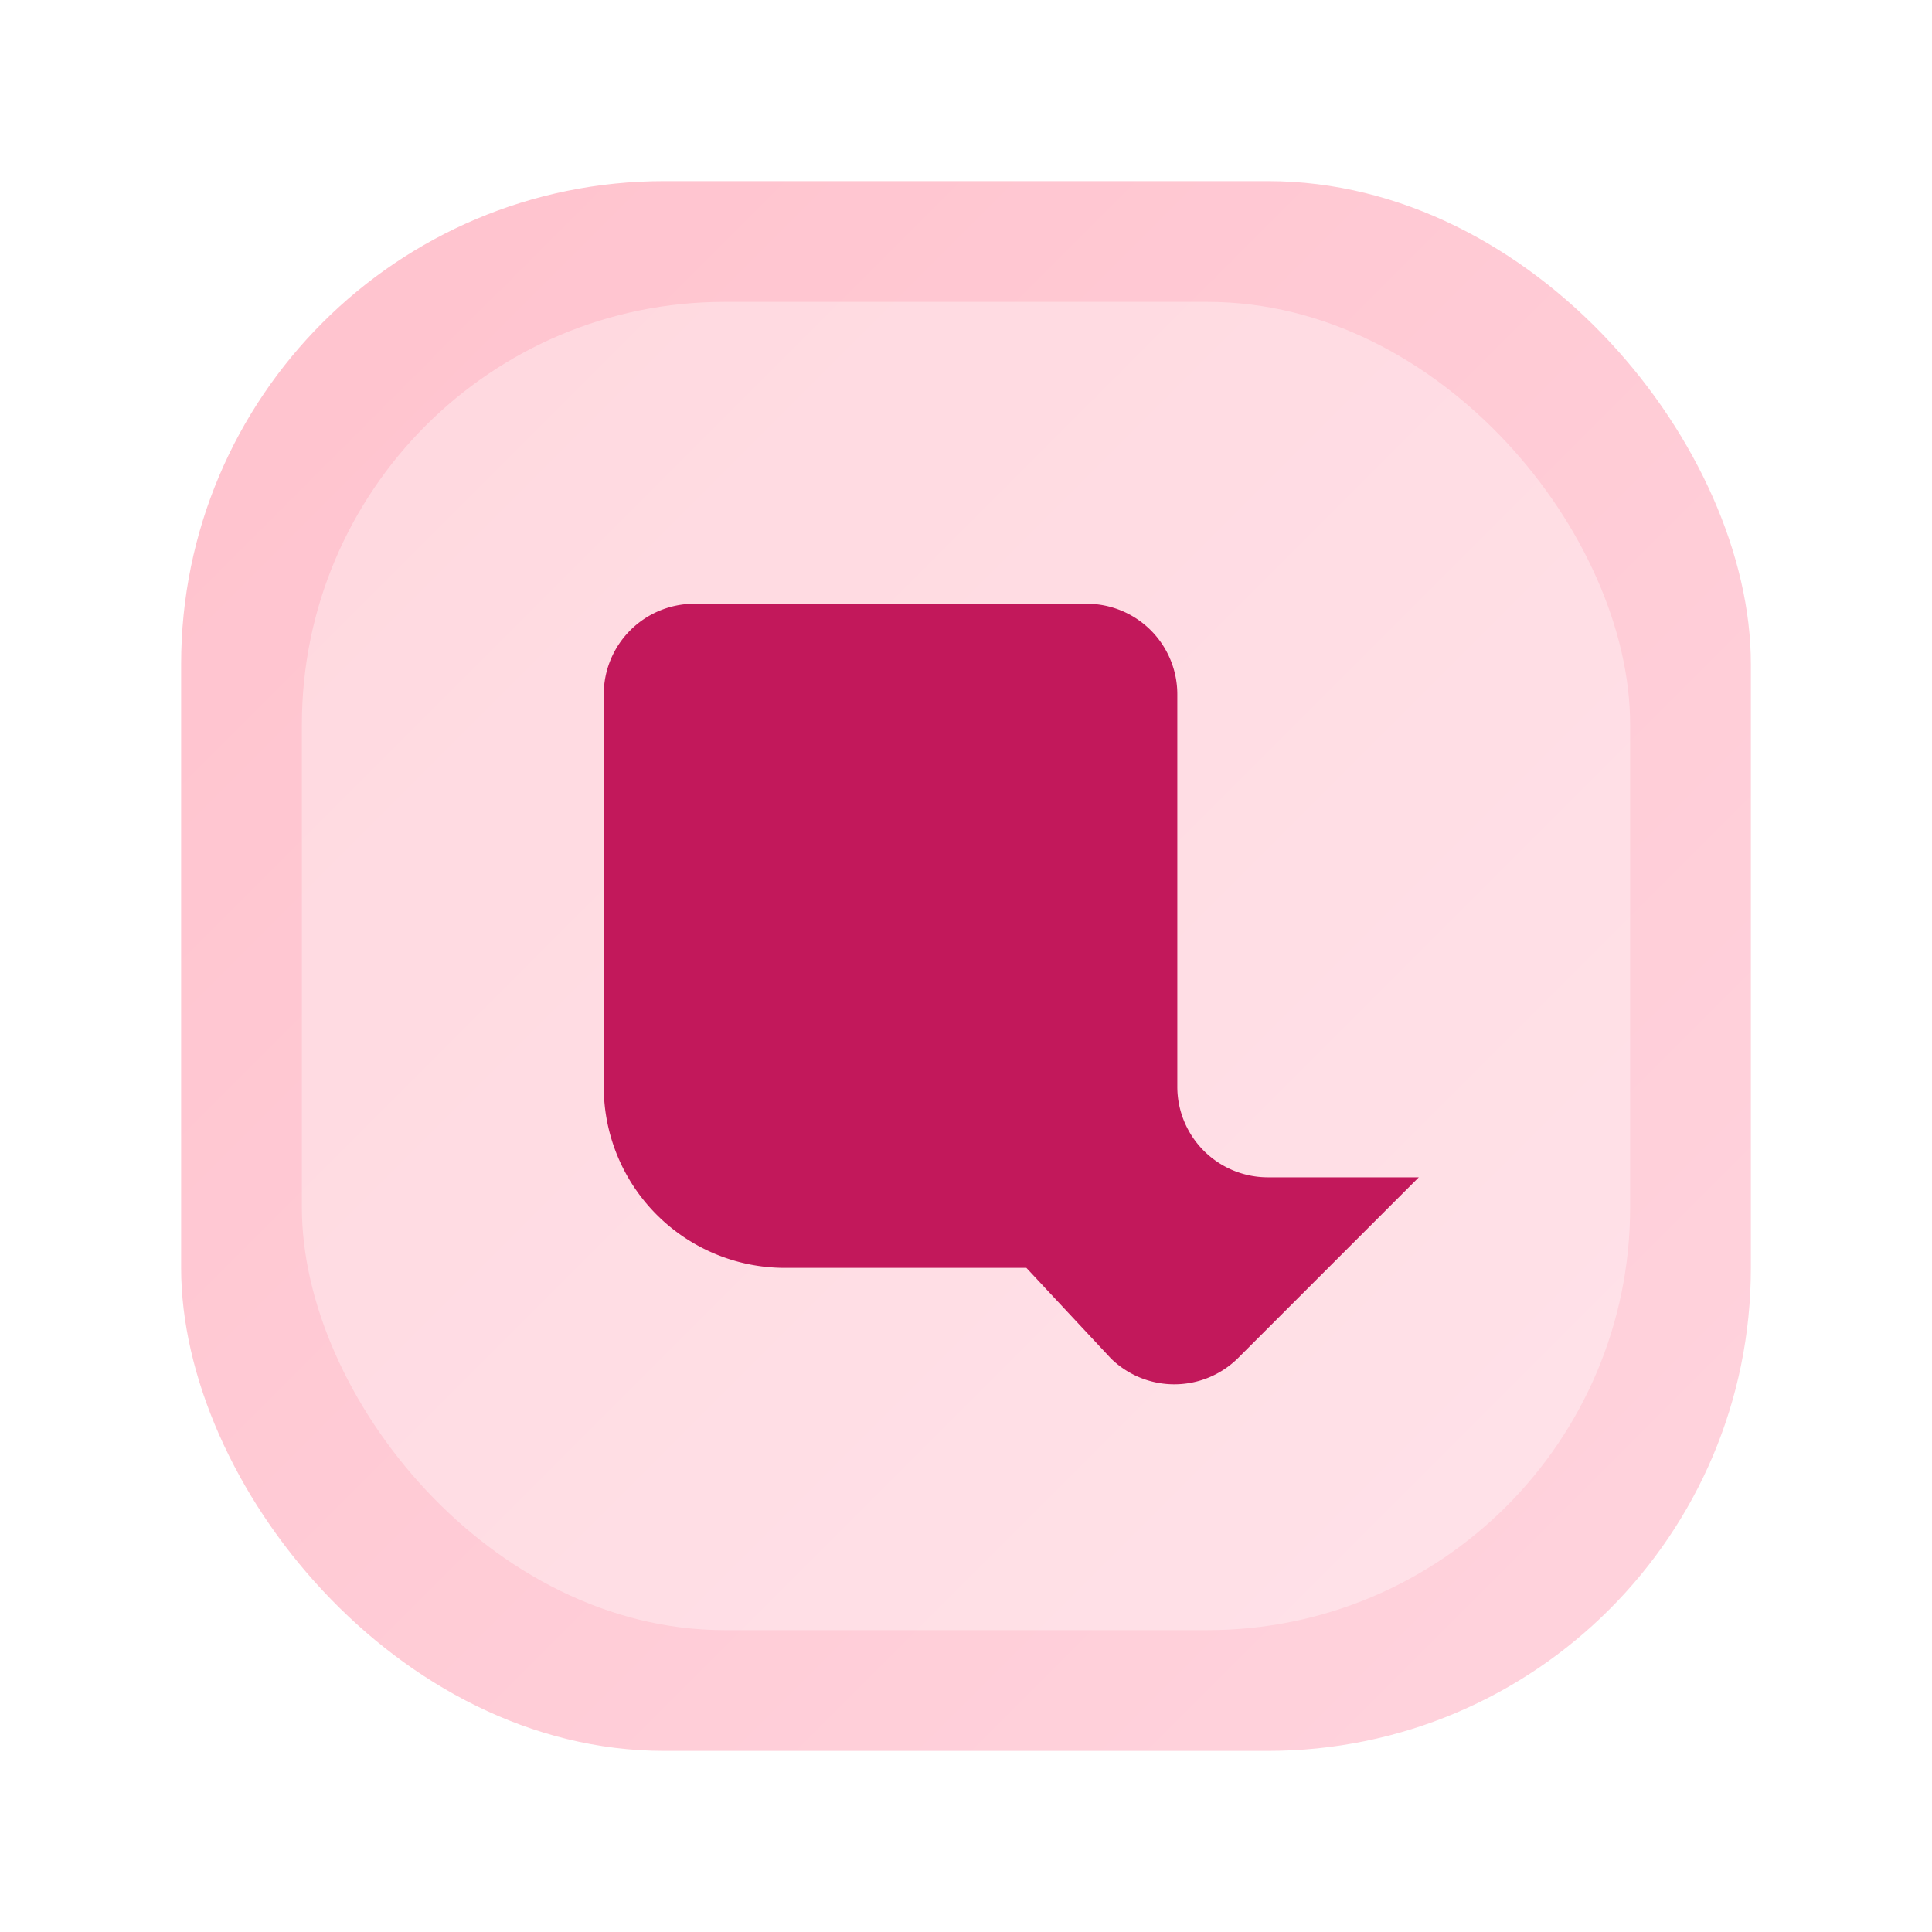
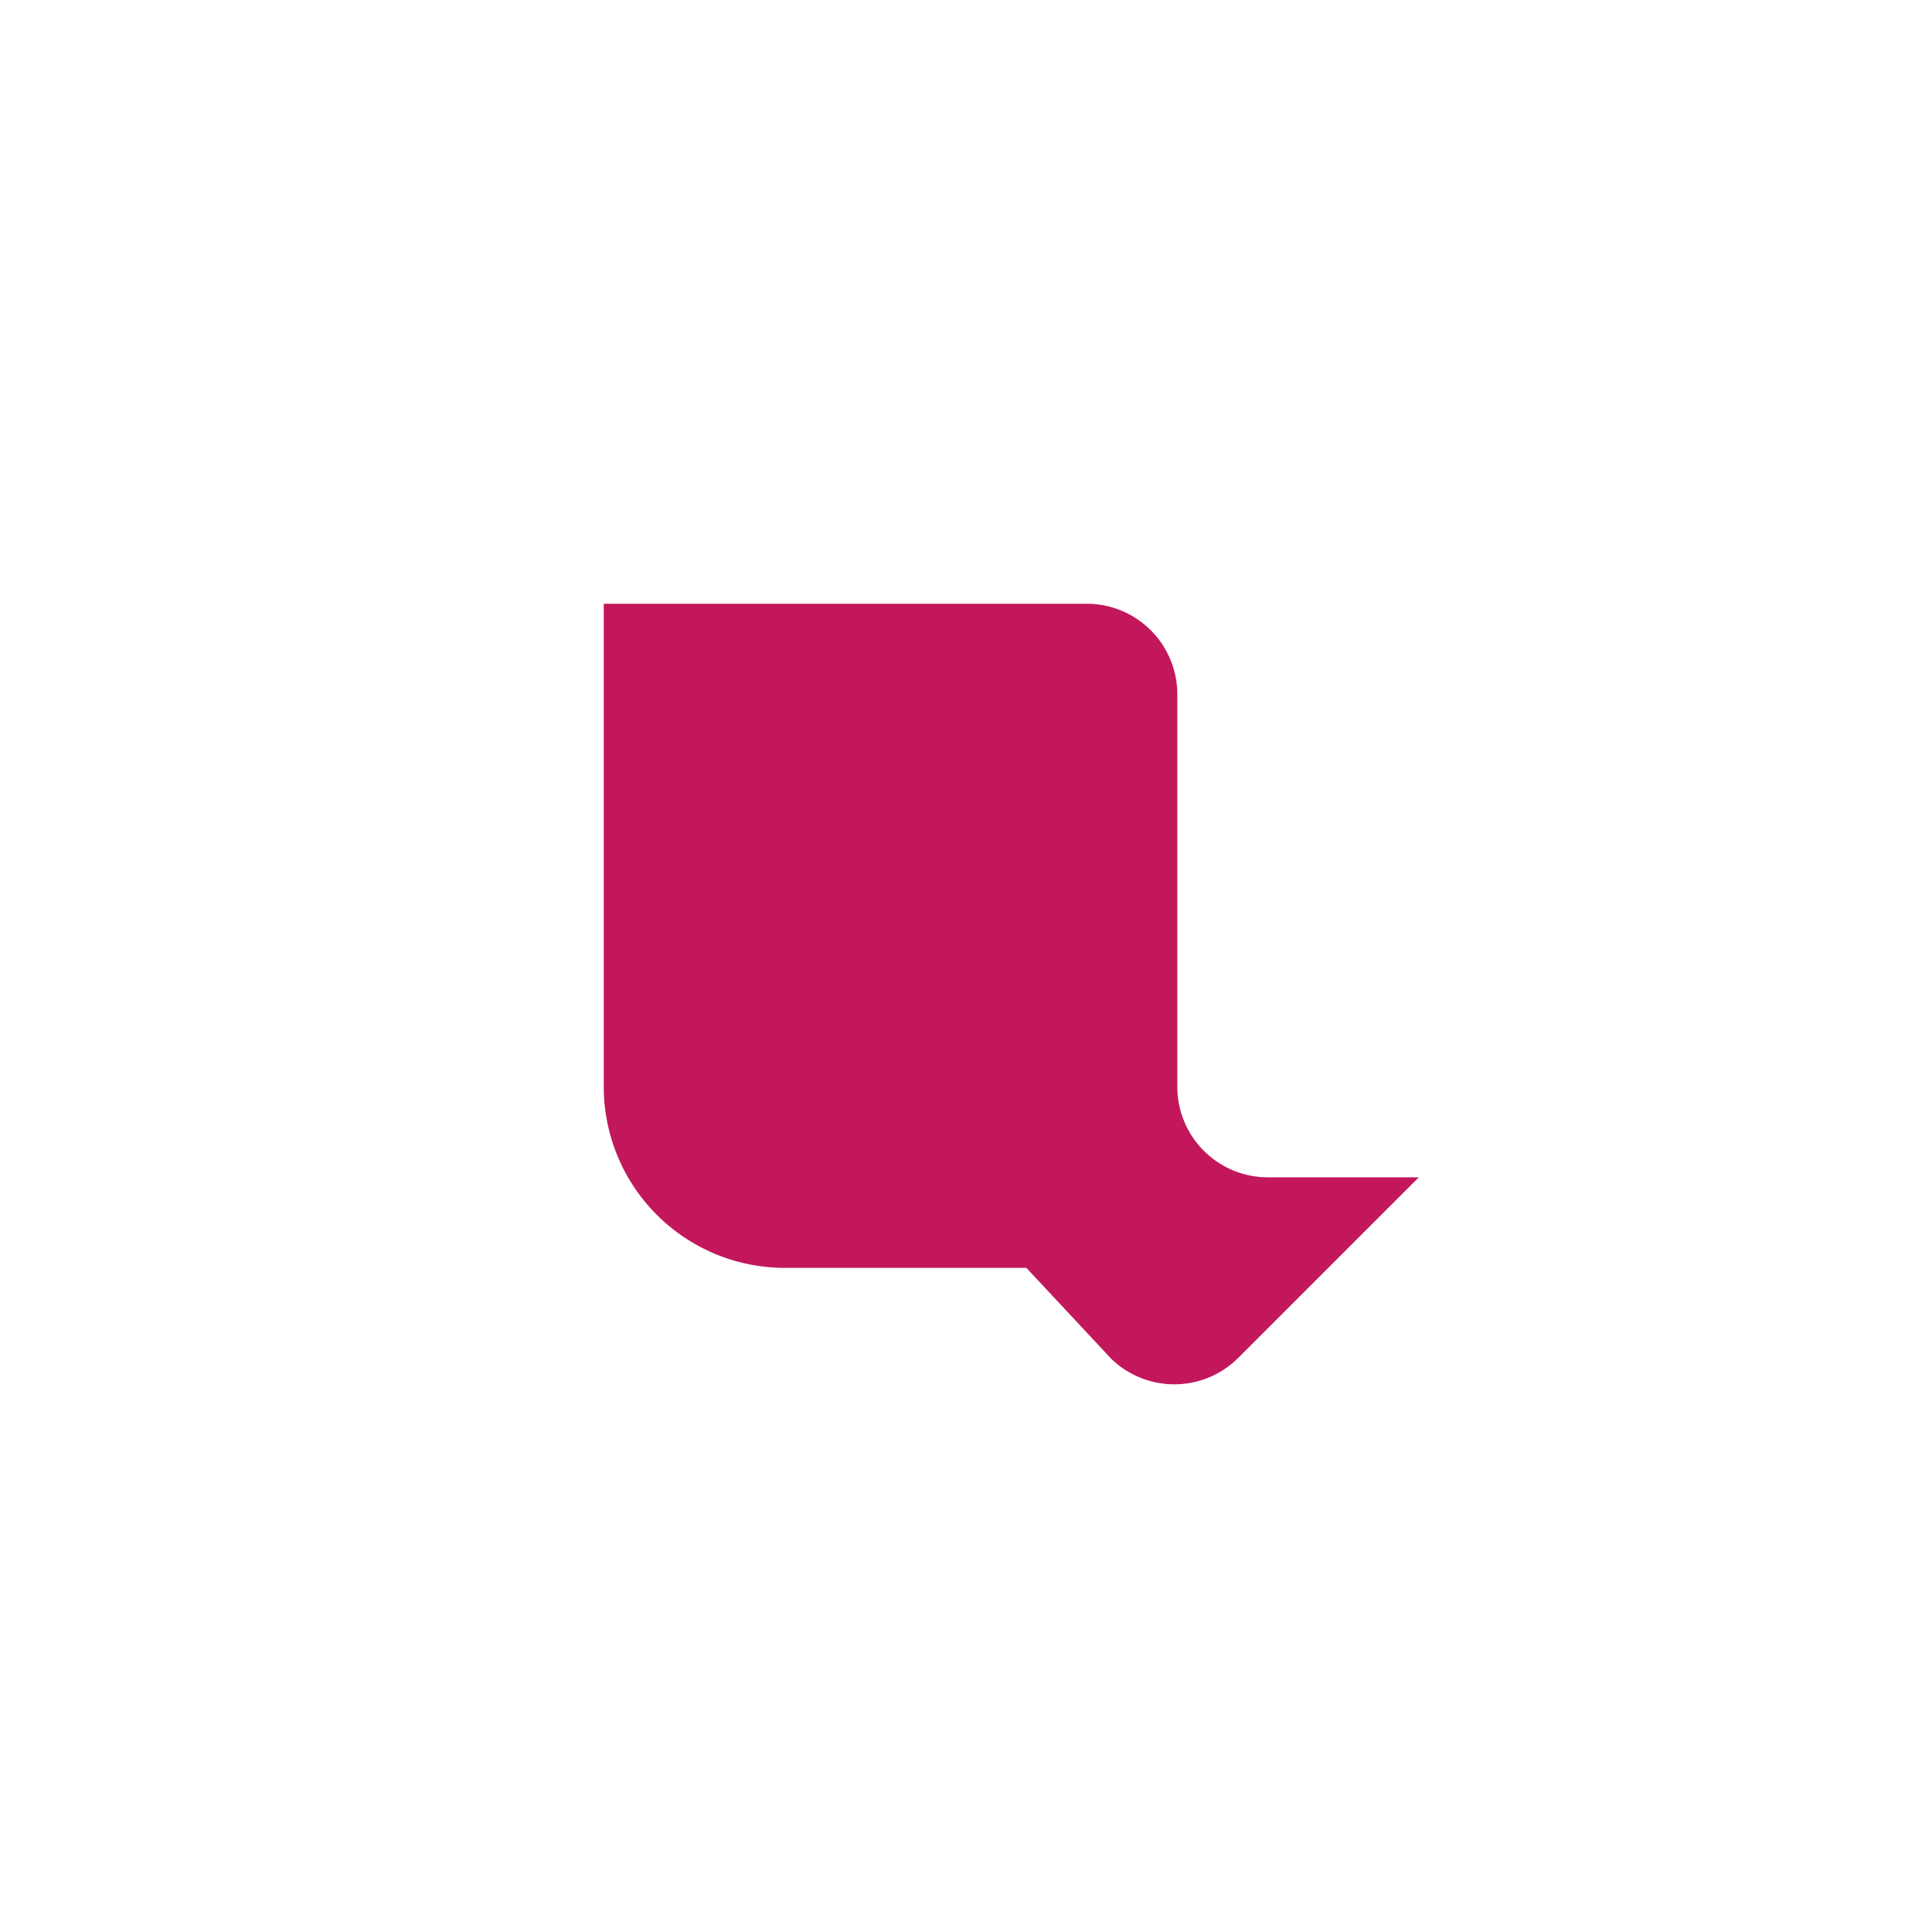
<svg xmlns="http://www.w3.org/2000/svg" viewBox="0 0 64 64" fill="none">
  <defs>
    <linearGradient id="g" x1="0" y1="0" x2="64" y2="64" gradientUnits="userSpaceOnUse">
      <stop stop-color="#FFC0CB" />
      <stop offset="1" stop-color="#ffd6e0" />
    </linearGradient>
    <filter id="s" x="-20" y="-20" width="104" height="104">
      <feGaussianBlur stdDeviation="2" />
    </filter>
  </defs>
-   <rect x="6" y="6" width="52" height="52" rx="16" fill="url(#g)" />
  <g filter="url(#s)">
    <rect x="10" y="10" width="44" height="44" rx="14" fill="#ffffff" fill-opacity="0.35" />
  </g>
-   <path fill="#C2185B" d="M20 20h16a3 3 0 013 3v13a3 3 0 003 3h5l-6 6a3 3 0 01-4.2 0L34 42H26a6 6 0 01-6-6V23a3 3 0 013-3z" />
+   <path fill="#C2185B" d="M20 20h16a3 3 0 013 3v13a3 3 0 003 3h5l-6 6a3 3 0 01-4.2 0L34 42H26a6 6 0 01-6-6V23z" />
</svg>